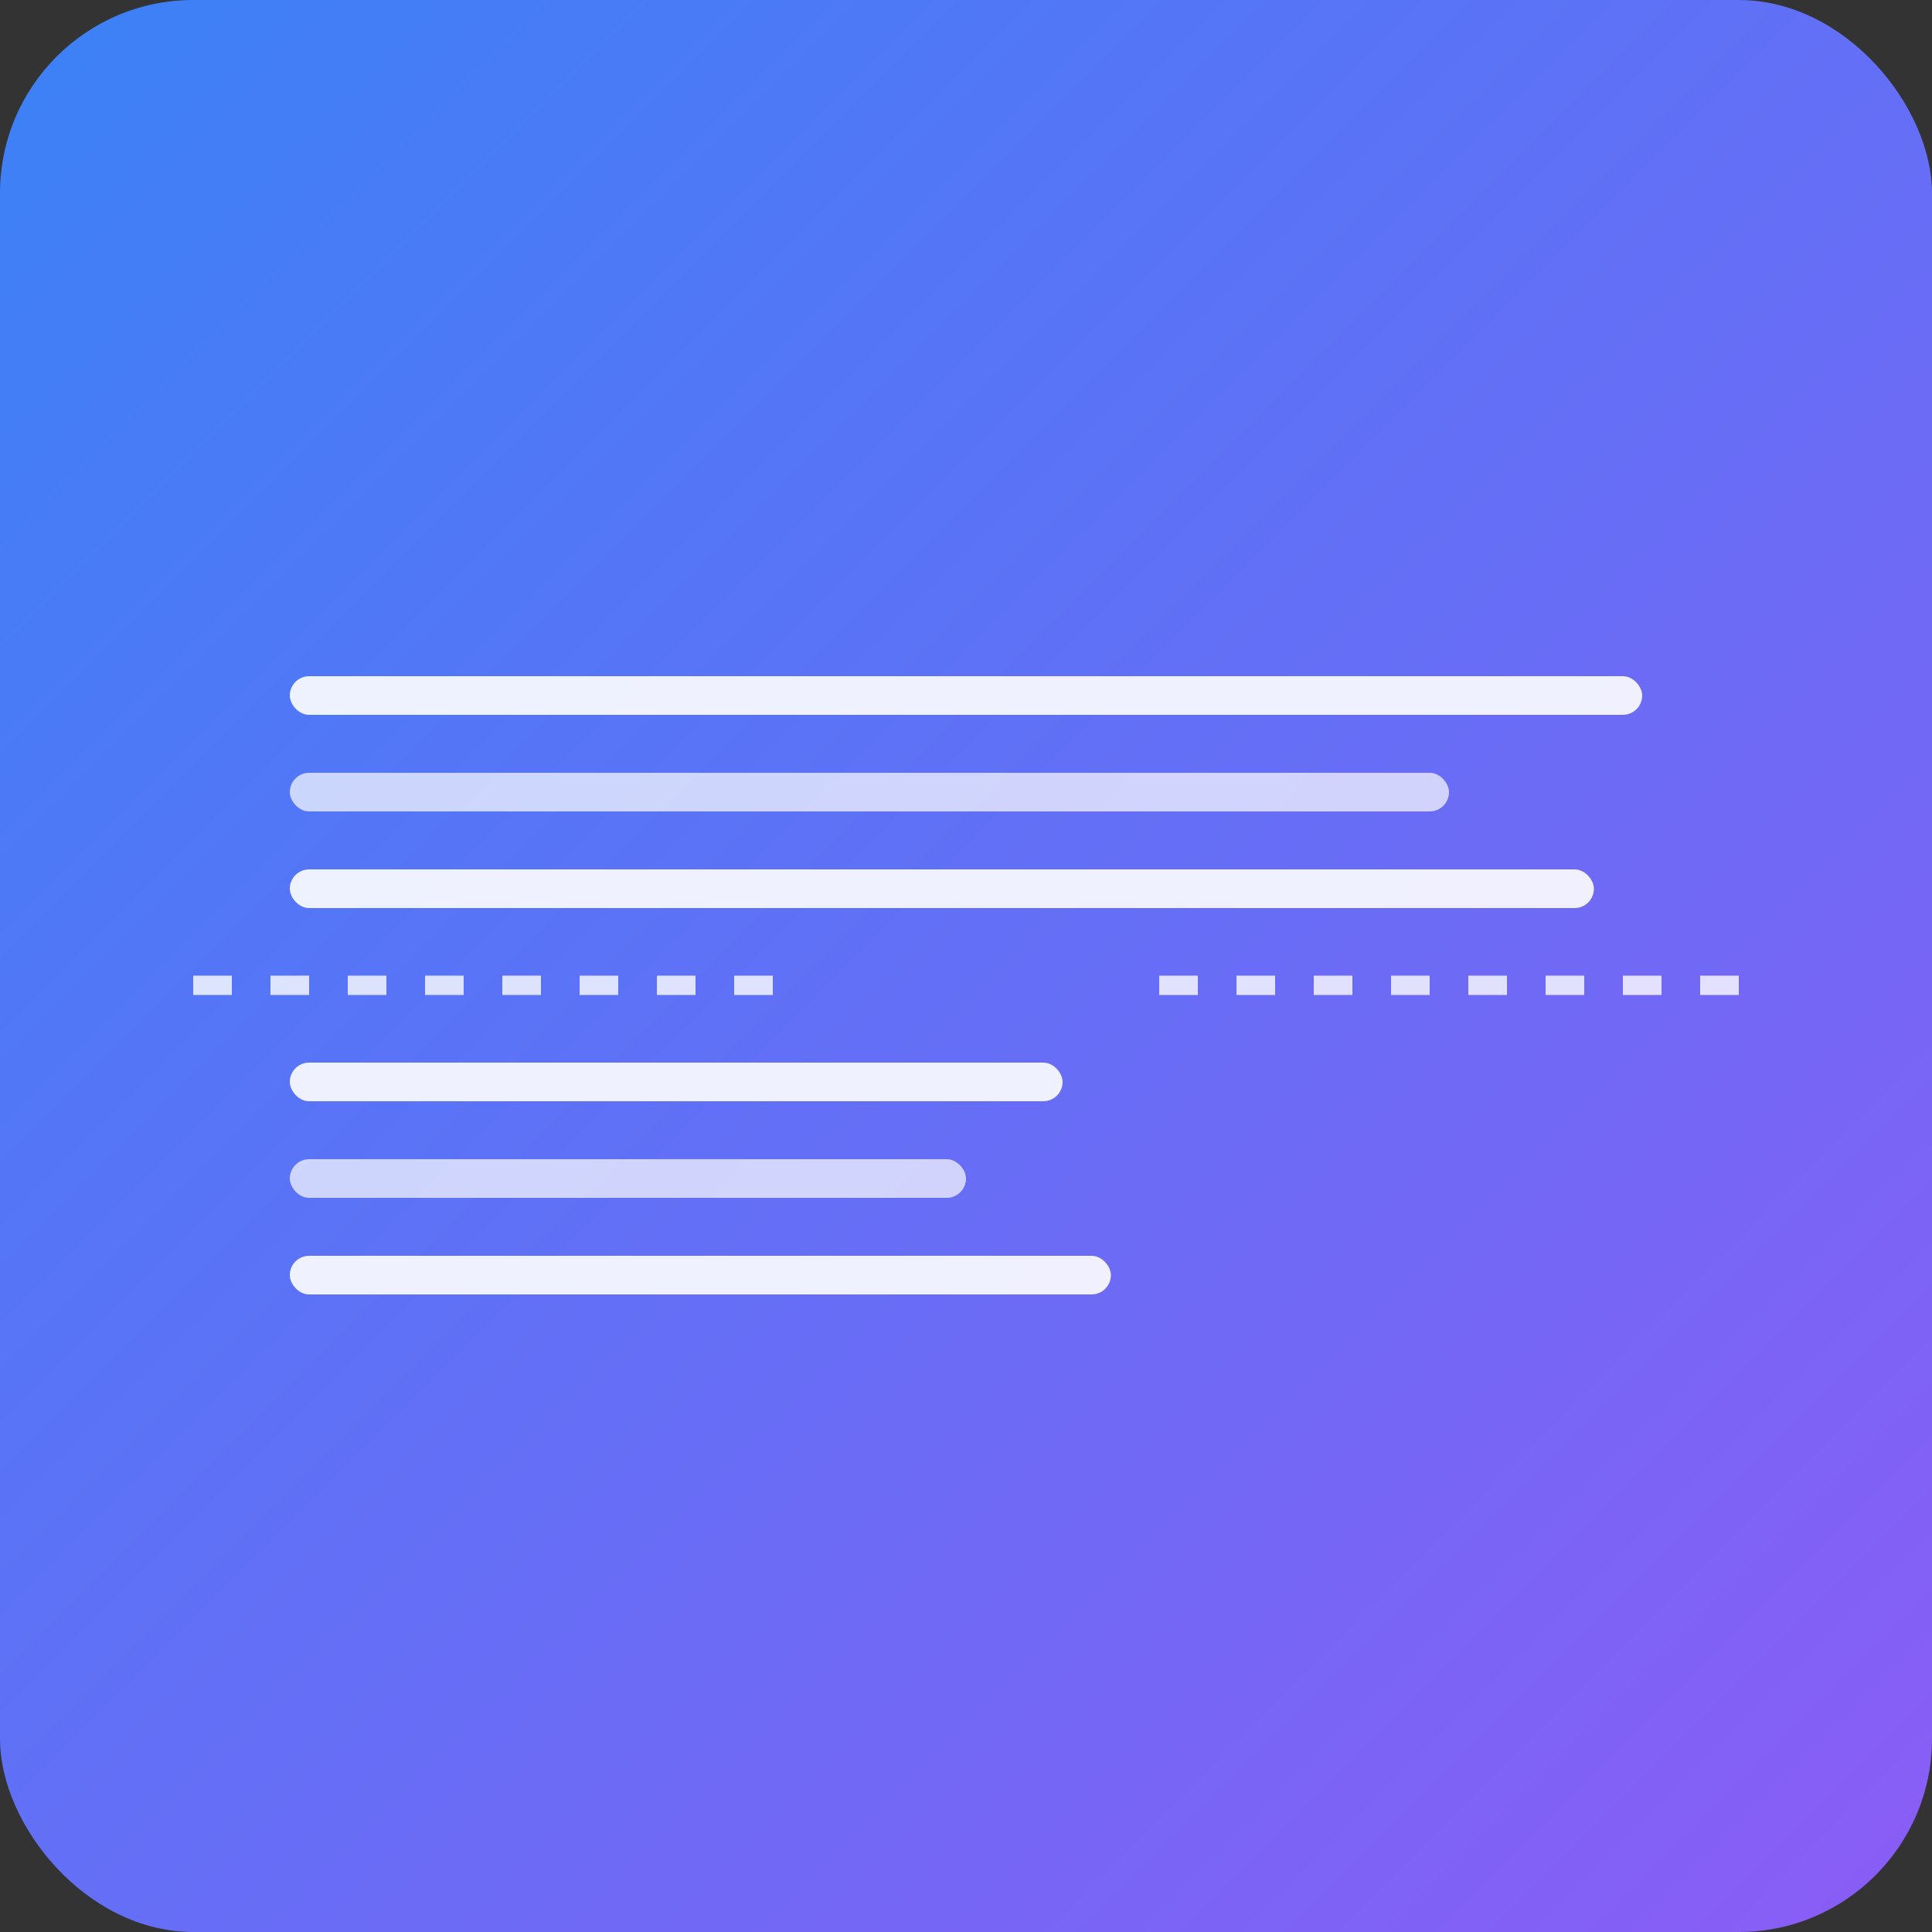
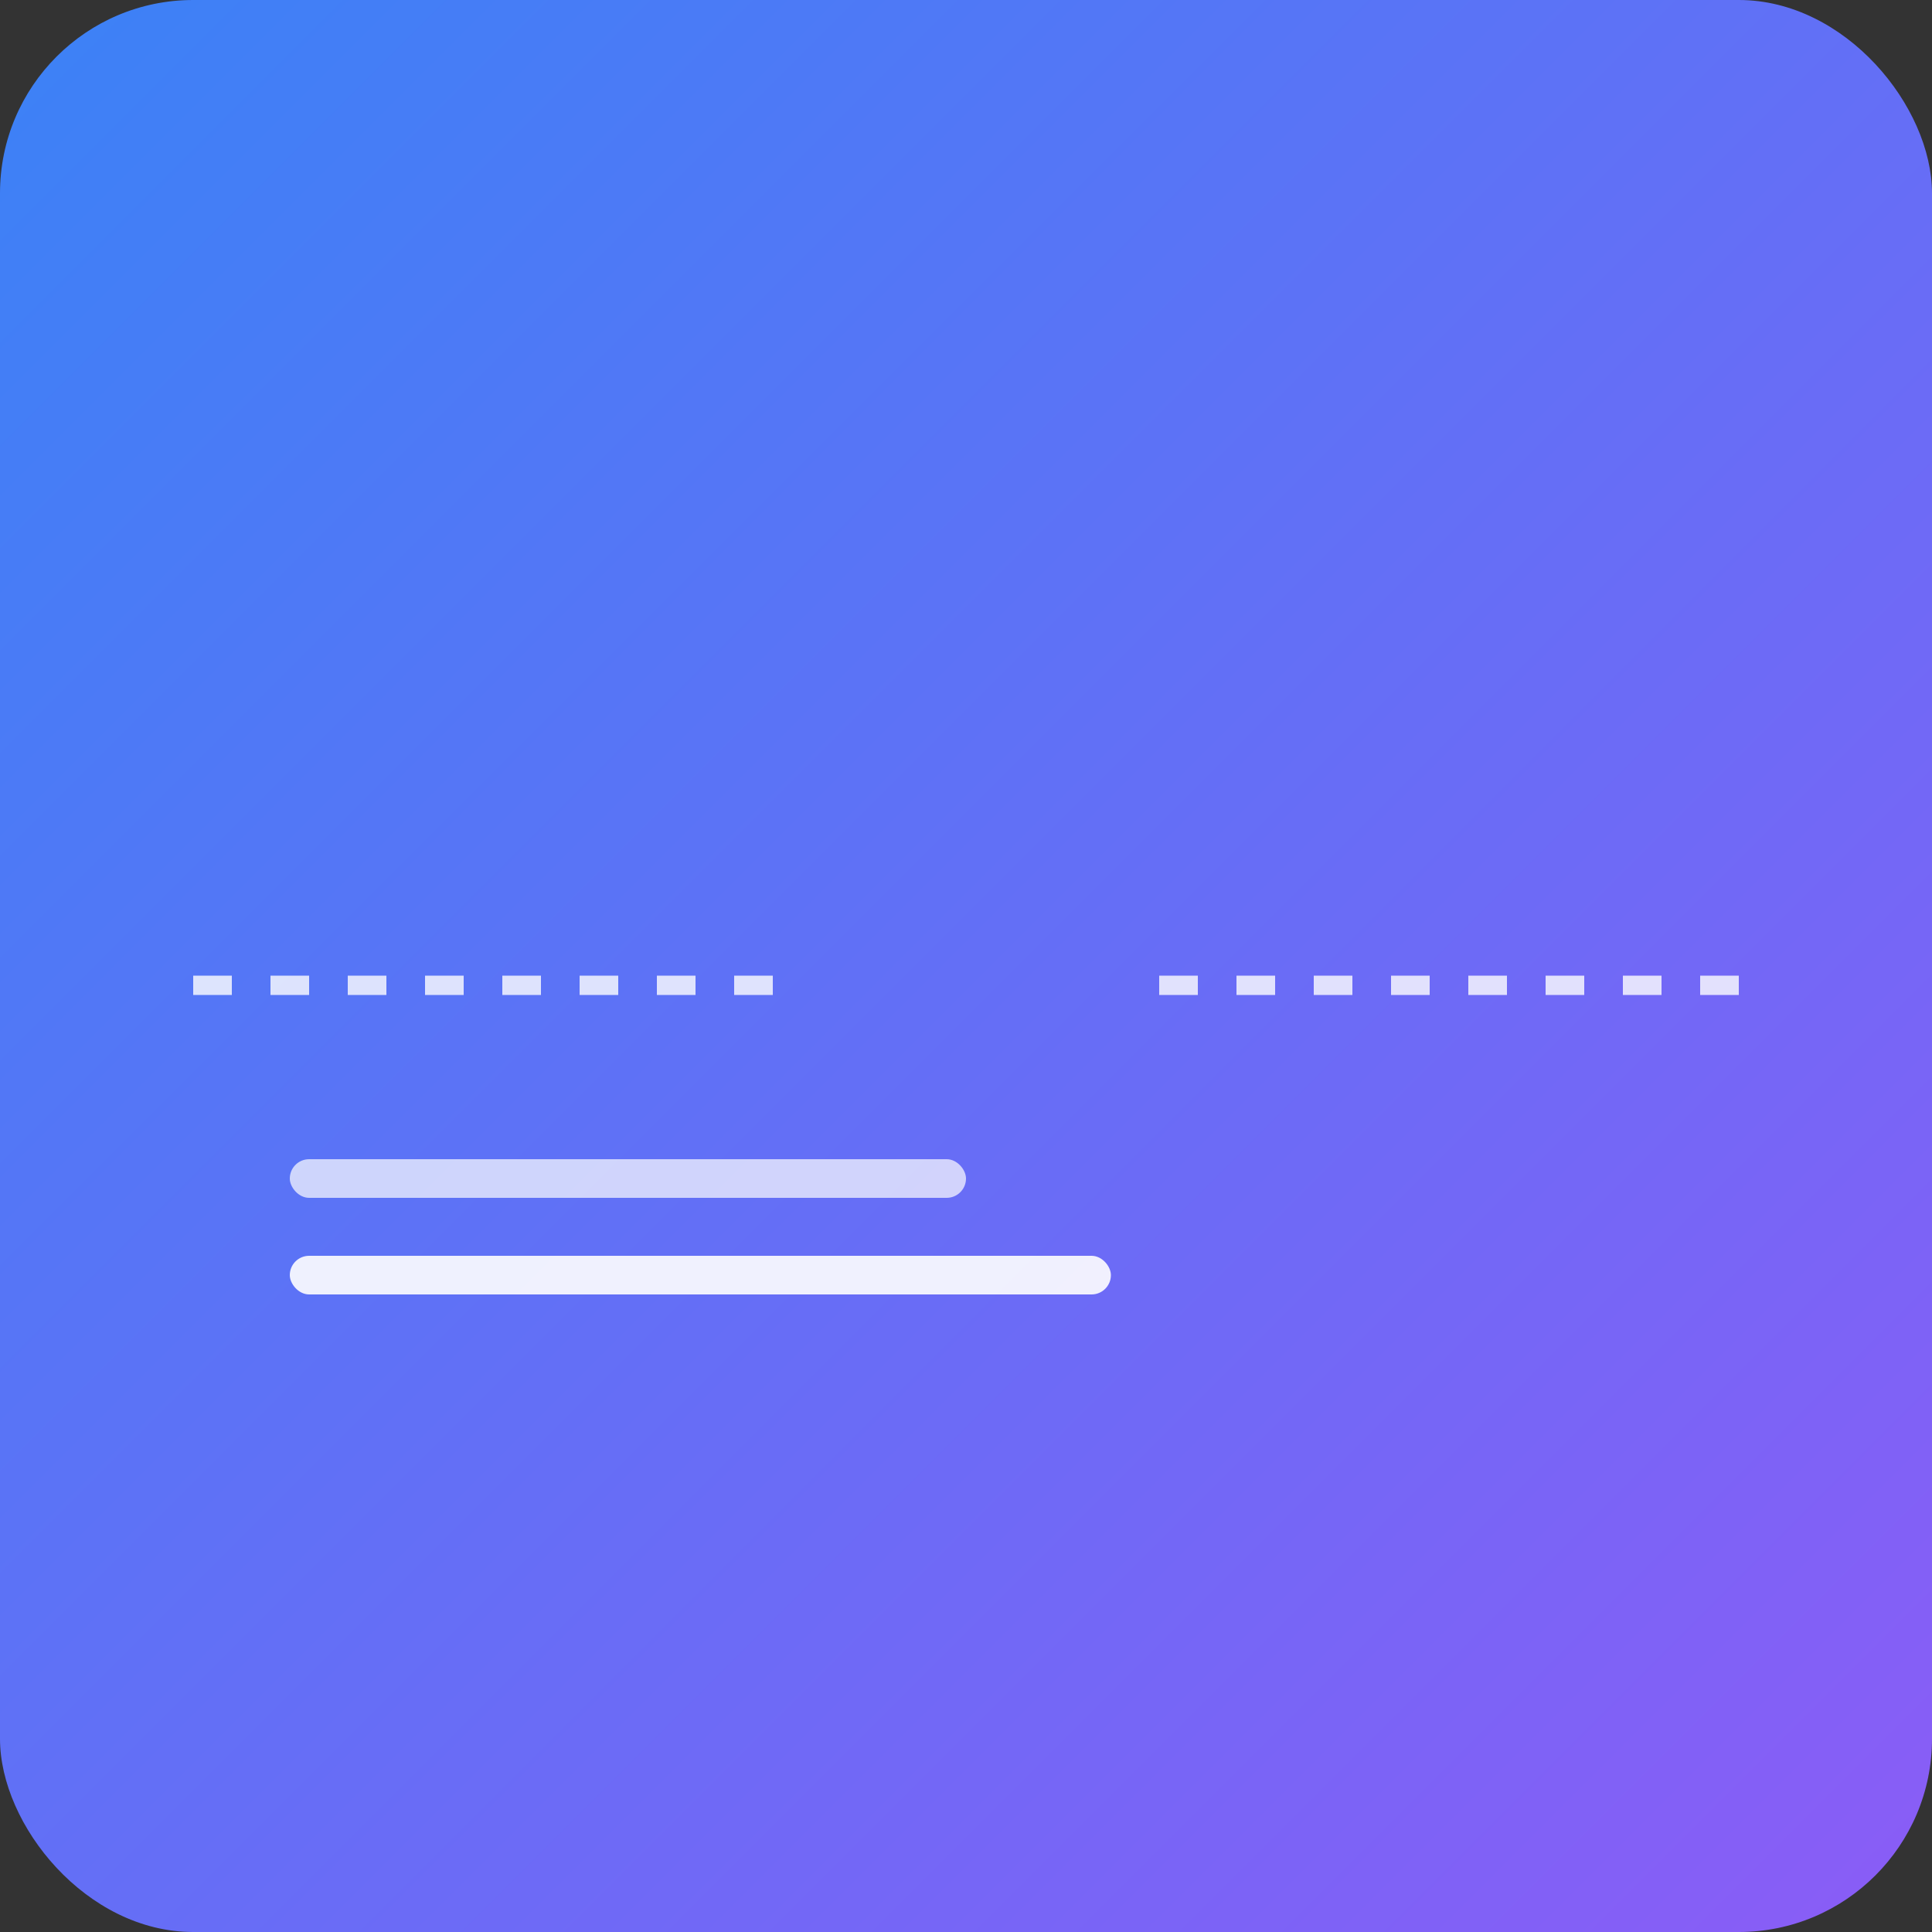
<svg xmlns="http://www.w3.org/2000/svg" width="200" height="200" viewBox="0 0 200 200" fill="none">
  <rect x="0" y="0" width="200" height="200" fill="#333333" stroke="none" />
  <defs>
    <linearGradient id="bg-gradient" x1="0%" y1="0%" x2="100%" y2="100%">
      <stop offset="0%" style="stop-color:#3B82F6;stop-opacity:1" />
      <stop offset="100%" style="stop-color:#8B5CF6;stop-opacity:1" />
    </linearGradient>
    <linearGradient id="scissors-gradient" x1="0%" y1="0%" x2="100%" y2="100%">
      <stop offset="0%" style="stop-color:#F59E0B;stop-opacity:1" />
      <stop offset="100%" style="stop-color:#EF4444;stop-opacity:1" />
    </linearGradient>
  </defs>
  <rect width="200" height="200" rx="20" fill="url(#bg-gradient)" />
-   <rect x="30" y="70" width="140" height="4" rx="2" fill="white" opacity="0.9" />
-   <rect x="30" y="80" width="120" height="4" rx="2" fill="white" opacity="0.7" />
-   <rect x="30" y="90" width="135" height="4" rx="2" fill="white" opacity="0.9" />
  <line x1="20" y1="102" x2="80" y2="102" stroke="white" stroke-width="2" stroke-dasharray="4,4" opacity="0.8" />
  <line x1="120" y1="102" x2="180" y2="102" stroke="white" stroke-width="2" stroke-dasharray="4,4" opacity="0.8" />
-   <rect x="30" y="110" width="80" height="4" rx="2" fill="white" opacity="0.9" />
  <rect x="30" y="120" width="70" height="4" rx="2" fill="white" opacity="0.7" />
  <rect x="30" y="130" width="85" height="4" rx="2" fill="white" opacity="0.9" />
</svg>